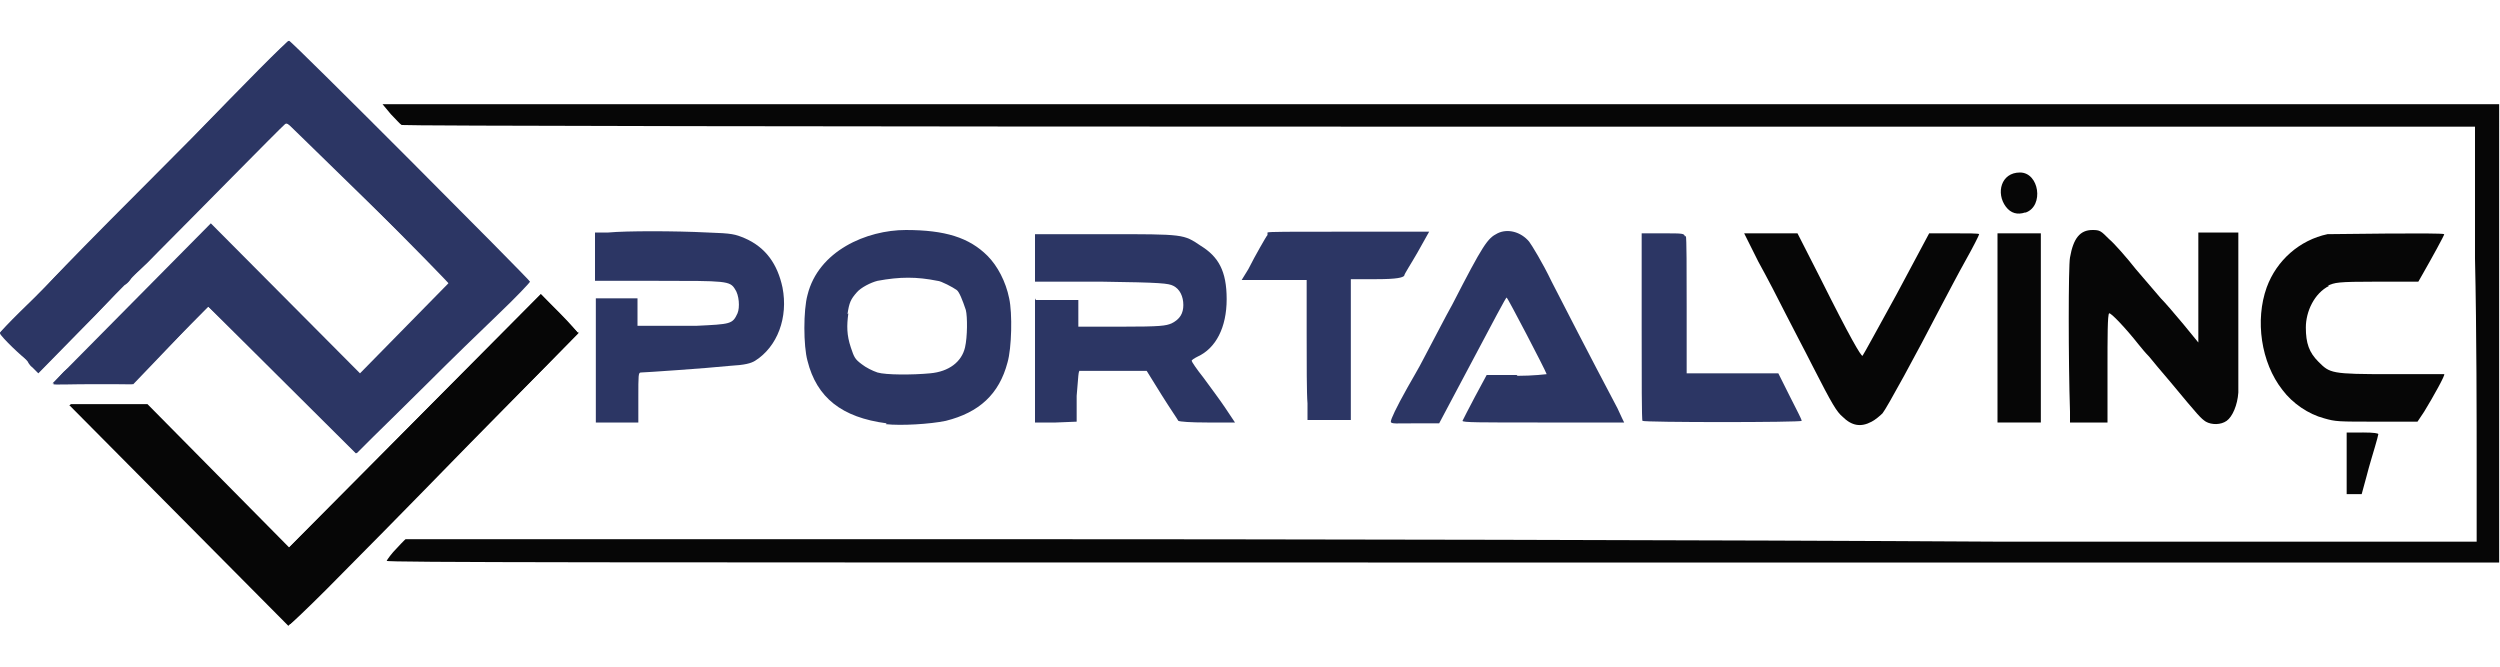
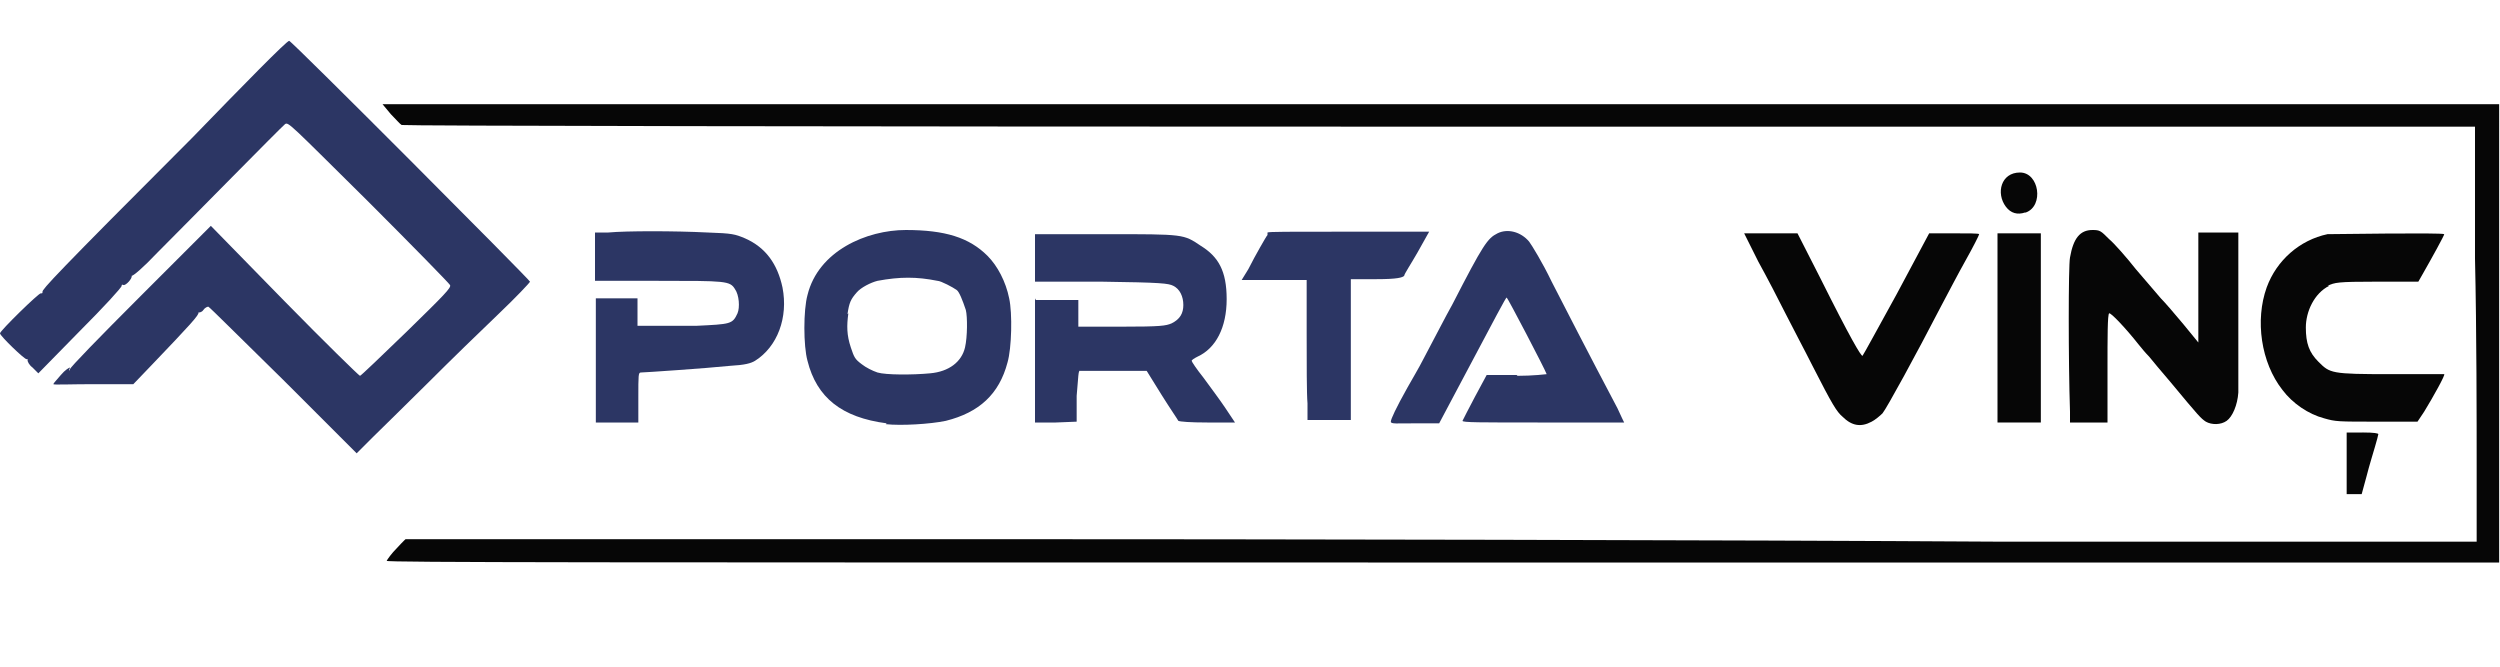
<svg xmlns="http://www.w3.org/2000/svg" version="1.1" viewBox="0 0 300 80">
  <defs>
    <style>
      .cls-1 {
        fill: #060606;
      }

      .cls-2 {
        fill: #2c3664;
      }
    </style>
  </defs>
  <g>
    <g id="Layer_1">
      <g>
        <g>
          <path class="cls-2" d="M8.4,44.1c-.1,0-.6.3-1.1.9-.5.6-.9,1-.9,1.1s2.2,0,4.8,0h4.8l2.3-2.4c4.4-4.6,5.7-6,5.5-6.2,0-.1,0-.2,0,0,.1,0,.4,0,.6-.3s.5-.4.6-.4,4.1,4,9,8.8l8.8,8.8,2-2c1.1-1.1,4.1-4,6.6-6.5,2.5-2.5,6.3-6.2,8.4-8.2,2.1-2,3.8-3.8,3.8-3.9,0-.2-28.6-28.9-28.9-28.9s-5.4,5.2-11.6,11.6C6.5,33.1,5.1,34.7,5.1,35c0,.2,0,.2-.2.2-.2-.1-4.9,4.5-4.9,4.8s3,3.2,3.2,3.1c.1,0,.2,0,.1.1,0,.2.2.6.6.9l.7.7,5-5.1c2.8-2.8,5-5.2,5-5.4,0-.1,0-.2.2-.1.3.1,1.1-.8,1-1.1,0-.1,0-.2,0,0,.2,0,1.3-.9,3.1-2.8,3.7-3.7,14.8-15,15.3-15.4.4-.3.6,0,10,9.3,5.3,5.3,9.7,9.8,9.8,10,.2.3-.7,1.2-5.2,5.6-3,2.9-5.5,5.3-5.6,5.3s-4.2-4-9.1-9l-8.8-9-8.5,8.5c-4.9,4.9-8.4,8.5-8.4,8.7,0,.2,0,.2-.1.1Z" />
-           <path class="cls-1" d="M69.4,40c0,0-1-1.2-2.2-2.4l-2.3-2.3-15.1,15.2-15.1,15.2-8.5-8.6-8.5-8.6h-9.3l2.3,2.3c1.3,1.3,5.2,5.3,8.8,8.9,3.6,3.6,8.4,8.5,10.8,10.9,2.3,2.4,4.4,4.3,4.5,4.3s2.1-1.9,4.4-4.2c2.3-2.3,10.1-10.2,17.2-17.5,7.2-7.3,13.1-13.3,13.1-13.4Z" />
        </g>
        <path class="cls-1" d="M45.9,12.5l1,1.2c.6.6,1.1,1.2,1.3,1.3s49.7.2,124.6.2h124.2v15.8c.2,8.7.2,19.9.2,24.9v9.1h-57.3c-31.5-.2-87.4-.3-124.3-.3H48.7c0-.1-1.1,1.1-1.1,1.1-.6.6-1.1,1.3-1.2,1.5-.1.2,25.3.2,126.7.2h126.8V12.5H45.9Z" />
        <g>
          <path class="cls-2" d="M106.3,50.9c1.8.2,5.3,0,7.2-.4,4-1,6.4-3.2,7.4-7,.5-1.7.6-5.9.2-7.7-.4-2-1.4-3.9-2.6-5.1-2.2-2.2-5.1-3.1-9.8-3.1s-10.5,2.5-11.8,7.8c-.5,1.8-.5,6.1,0,7.9,1.1,4.4,4.1,6.8,9.5,7.5ZM101.7,37.7c.2-1.4.4-1.8,1.1-2.6.5-.6,1.7-1.2,2.5-1.4,2.7-.5,4.7-.5,7.2,0,.4,0,1.9.8,2.3,1.1.3.2.7,1.2,1.1,2.4.2.8.2,3.2-.1,4.5-.4,1.7-1.9,2.9-4.2,3.1-2.1.2-5.3.2-6.3-.1-.6-.2-1.4-.6-1.9-1-.8-.6-.9-.8-1.3-2-.5-1.5-.5-2.6-.3-4.1Z" />
          <path class="cls-2" d="M124.2,35.8v14.9h2.5c0,0,2.5-.1,2.5-.1v-3.1c.2-2.3.2-3.1.4-3,.1,0,2,0,4.1,0h3.9s1.8,2.9,1.8,2.9c1,1.6,1.9,2.9,2,3.1.2.1,1.4.2,3.5.2h3.3c0,0-1.2-1.8-1.2-1.8-.6-.9-1.8-2.5-2.6-3.6-.8-1-1.4-1.9-1.4-2s.3-.3.7-.5c2.2-1,3.5-3.5,3.5-6.9s-1-5.1-3.1-6.4c-2.1-1.4-1.9-1.4-11.4-1.4h-8.5c0,0,0,5.7,0,5.7h8c7.2.1,8,.2,8.6.5.8.4,1.2,1.3,1.2,2.3,0,1-.4,1.7-1.4,2.2-.7.3-1.3.4-6,.4h-5.2v-3.2h-5.1Z" />
          <path class="cls-2" d="M71.5,35.8v14.9h5.1v-3c0-2.7,0-3,.3-3,.4,0,7.8-.5,10.7-.8,1.8-.1,2.5-.3,3-.6,2.7-1.7,4-5.2,3.3-8.8-.6-2.8-2-4.8-4.5-5.9-1.2-.5-1.5-.6-4.5-.7-4-.2-9.7-.2-11.9,0h-1.6v5.8h7.6c8.1,0,8.6,0,9.2,1,.5.7.6,2.2.3,2.9-.6,1.3-.8,1.3-5,1.5-2.1,0-4.6,0-5.4,0h-1.6v-3.3h-5.1Z" />
          <path class="cls-2" d="M182.1,45h-3.7l-1.4,2.6c-.8,1.5-1.4,2.7-1.5,2.9,0,.2,1.9.2,9.7.2s9.7,0,9.7,0c0,0-.4-.8-.8-1.7-3.8-7.2-6.1-11.7-7.9-15.2-1.1-2.3-2.4-4.4-2.7-4.8-1-1.2-2.6-1.6-3.8-1-1.2.6-1.7,1.3-5.4,8.5-1,1.8-1.8,3.4-3.5,6.6-.5,1-1.4,2.5-1.9,3.4-1.4,2.5-2,3.8-2,4.1s.7.2,2.9.2h2.9l2.6-4.9c4.3-8.1,5.4-10.2,5.5-10.2s4.6,8.6,4.8,9.2c0,0-1.6.2-3.6.2Z" />
          <path class="cls-1" d="M283.5,51.9h-1.9c0,0,0,3.7,0,3.7v3.7s1.8,0,1.8,0l.6-2.2c.3-1.2.8-2.8,1-3.5s.4-1.4.4-1.5-.5-.2-1.8-.2Z" />
          <path class="cls-1" d="M252.9,50.7v-6.5c0-3.7,0-6.5.2-6.6.2-.1,2,1.8,3.5,3.7.4.5.9,1.1,1.3,1.5.3.4,1.5,1.8,2.6,3.1,3.4,4.1,3.6,4.3,4.2,4.7.7.4,1.8.4,2.5-.1.7-.5,1.3-1.9,1.4-3.4,0-.7,0-5.4,0-10.3v-8.9h-4.8v6.6s0,6.6,0,6.6l-1.8-2.2c-1-1.2-2.2-2.6-2.7-3.1-.5-.6-1.8-2.1-3-3.5-1.1-1.4-2.6-3.1-3.2-3.6-1-1-1.1-1.1-2-1.1-1.5,0-2.3,1-2.7,3.3-.2,1-.2,12.4,0,18.5v1.3h4.6Z" />
          <path class="cls-1" d="M243.1,25.5c2.2-.8,1.6-4.8-.7-4.8s-2.9,2.5-1.7,4.1c.6.8,1.4,1,2.3.7Z" />
          <path class="cls-1" d="M279.3,34.3c.9-.4,1.1-.5,5.9-.5h5c0,0,.4-.7.4-.7,1.2-2.1,2.8-5,2.7-5-.2-.2-13.1,0-14,0-3.3.7-6.1,3.1-7.3,6.4-1.4,3.9-.7,9,1.9,12.3,1.2,1.6,3.1,2.9,5,3.4,1.4.4,1.6.4,6.5.4h4.7s.8-1.2.8-1.2c1.1-1.8,2.6-4.5,2.4-4.5s-3,0-6.4,0c-7.2,0-7.3-.1-8.7-1.5-1.1-1.1-1.5-2.2-1.5-4.1s1-4.1,2.8-5Z" />
          <polygon class="cls-1" points="239.7 50.7 244.9 50.7 244.9 39.3 244.9 28 239.7 28 239.7 50.7" />
          <path class="cls-1" d="M217.5,43.9c2.4,4.7,2.9,5.5,3.6,6.1,1.1,1.1,2.2,1.3,3.5.6.4-.2,1-.7,1.3-1,.5-.6,4-7,7-12.8.8-1.5,2.1-4,3-5.6.9-1.6,1.6-3,1.6-3.1s-1.4-.1-3-.1h-3l-3.9,7.3c-2.2,4-4,7.3-4.1,7.4-.2,0-1.4-2-5.1-9.4l-2.7-5.3h-6.4l1.7,3.4c1,1.8,2.5,4.7,3.3,6.3s2.3,4.4,3.2,6.2Z" />
-           <path class="cls-2" d="M202.2,28.4c-.1-.4-.2-.4-2.7-.4h-2.5v11.2c0,6.2,0,11.3.1,11.3.1.2,19.1.2,19.1,0s-.6-1.3-1.4-2.9l-1.4-2.8h-11v-8c0-4.4,0-8.3-.1-8.5Z" />
          <path class="cls-2" d="M152.1,28.2c-.1.1-.5.8-.9,1.5-.4.7-1,1.8-1.4,2.6l-.8,1.3h3.9c0,0,3.9,0,3.9,0v6.4c0,3.5,0,7.3.1,8.4v2c.1,0,.7,0,.7,0,.3,0,1.5,0,2.6,0h1.9s0-8.4,0-8.4v-8.5h3.1c2.5,0,3.1-.2,3.3-.4,0-.2.8-1.4,1.6-2.8l1.4-2.5h-9.6c-7.5,0-9.6,0-9.8.1Z" />
        </g>
-         <polygon class="cls-2" points="4.6 44.7 0 39.9 34.6 4.9 63.5 33.8 42.7 54.4 25 36.8 15.8 46.1 6.3 46 25.3 26.8 43.2 44.8 54 33.8 34.3 14.6 4.6 44.7" />
-         <polygon class="cls-1" points="8.3 48.6 17.6 48.6 34.6 65.8 64.9 35.3 69.4 40 34.6 75.1 8.3 48.6" />
      </g>
    </g>
  </g>
</svg>